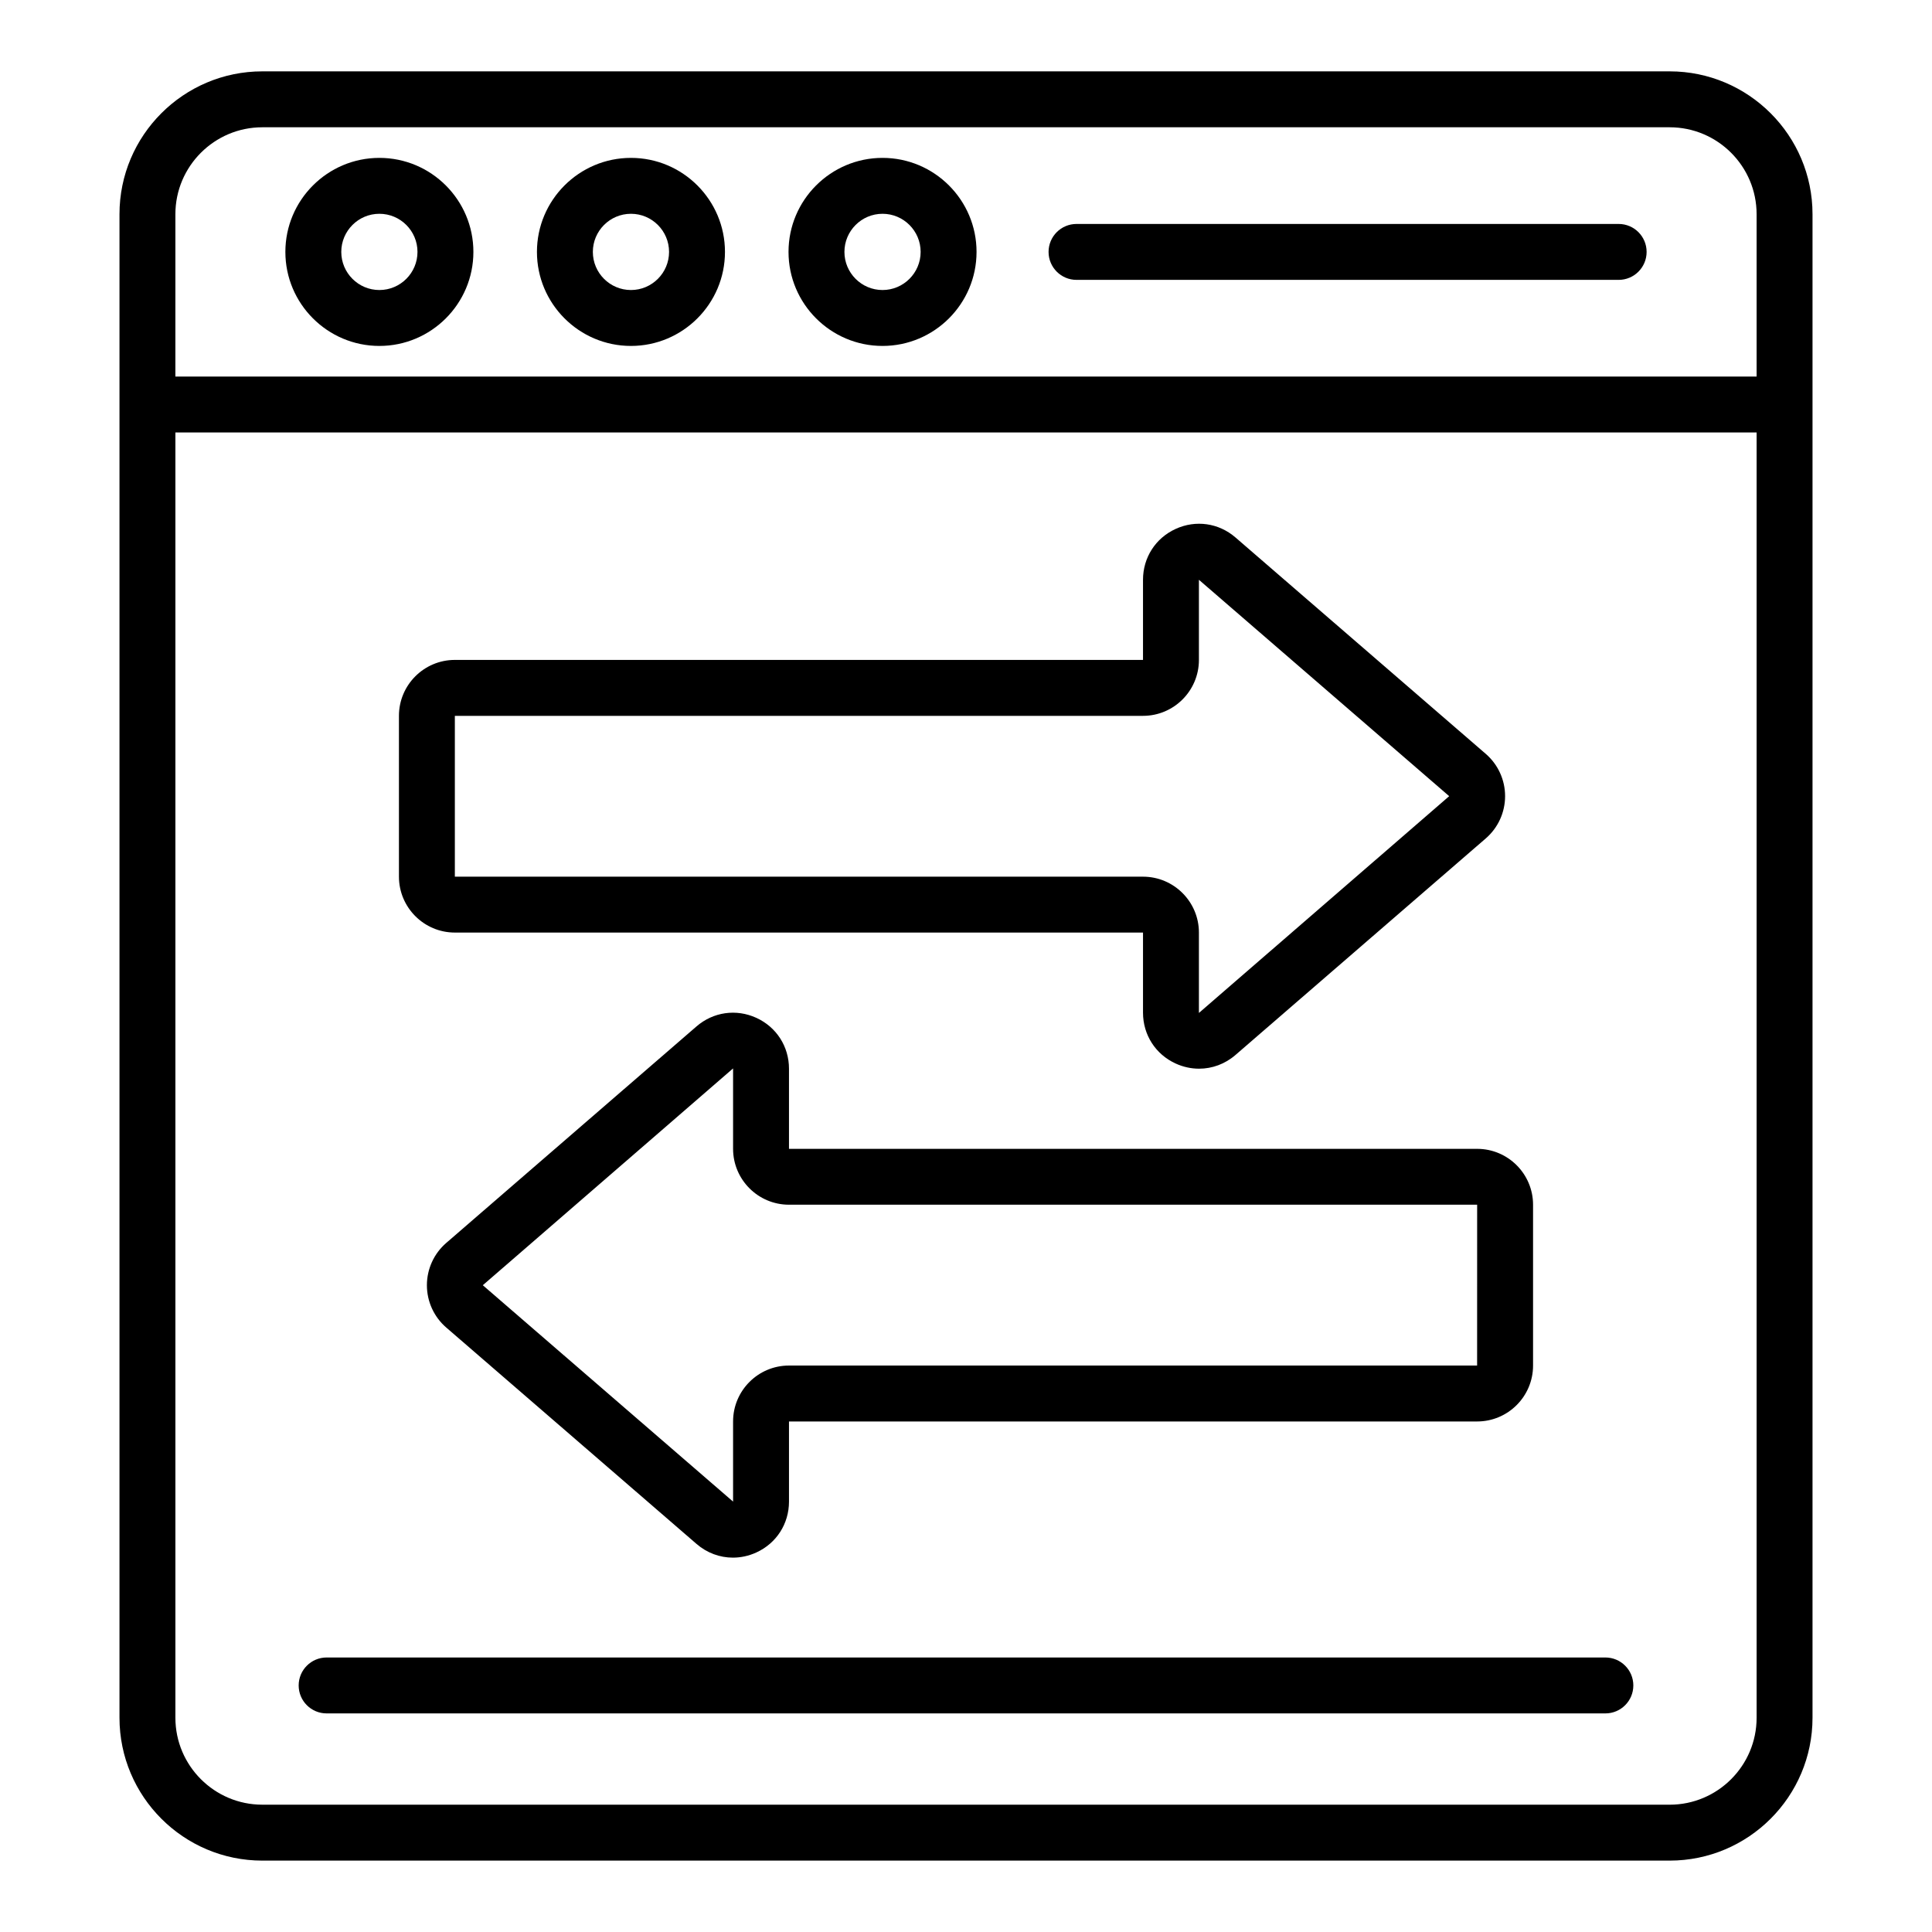
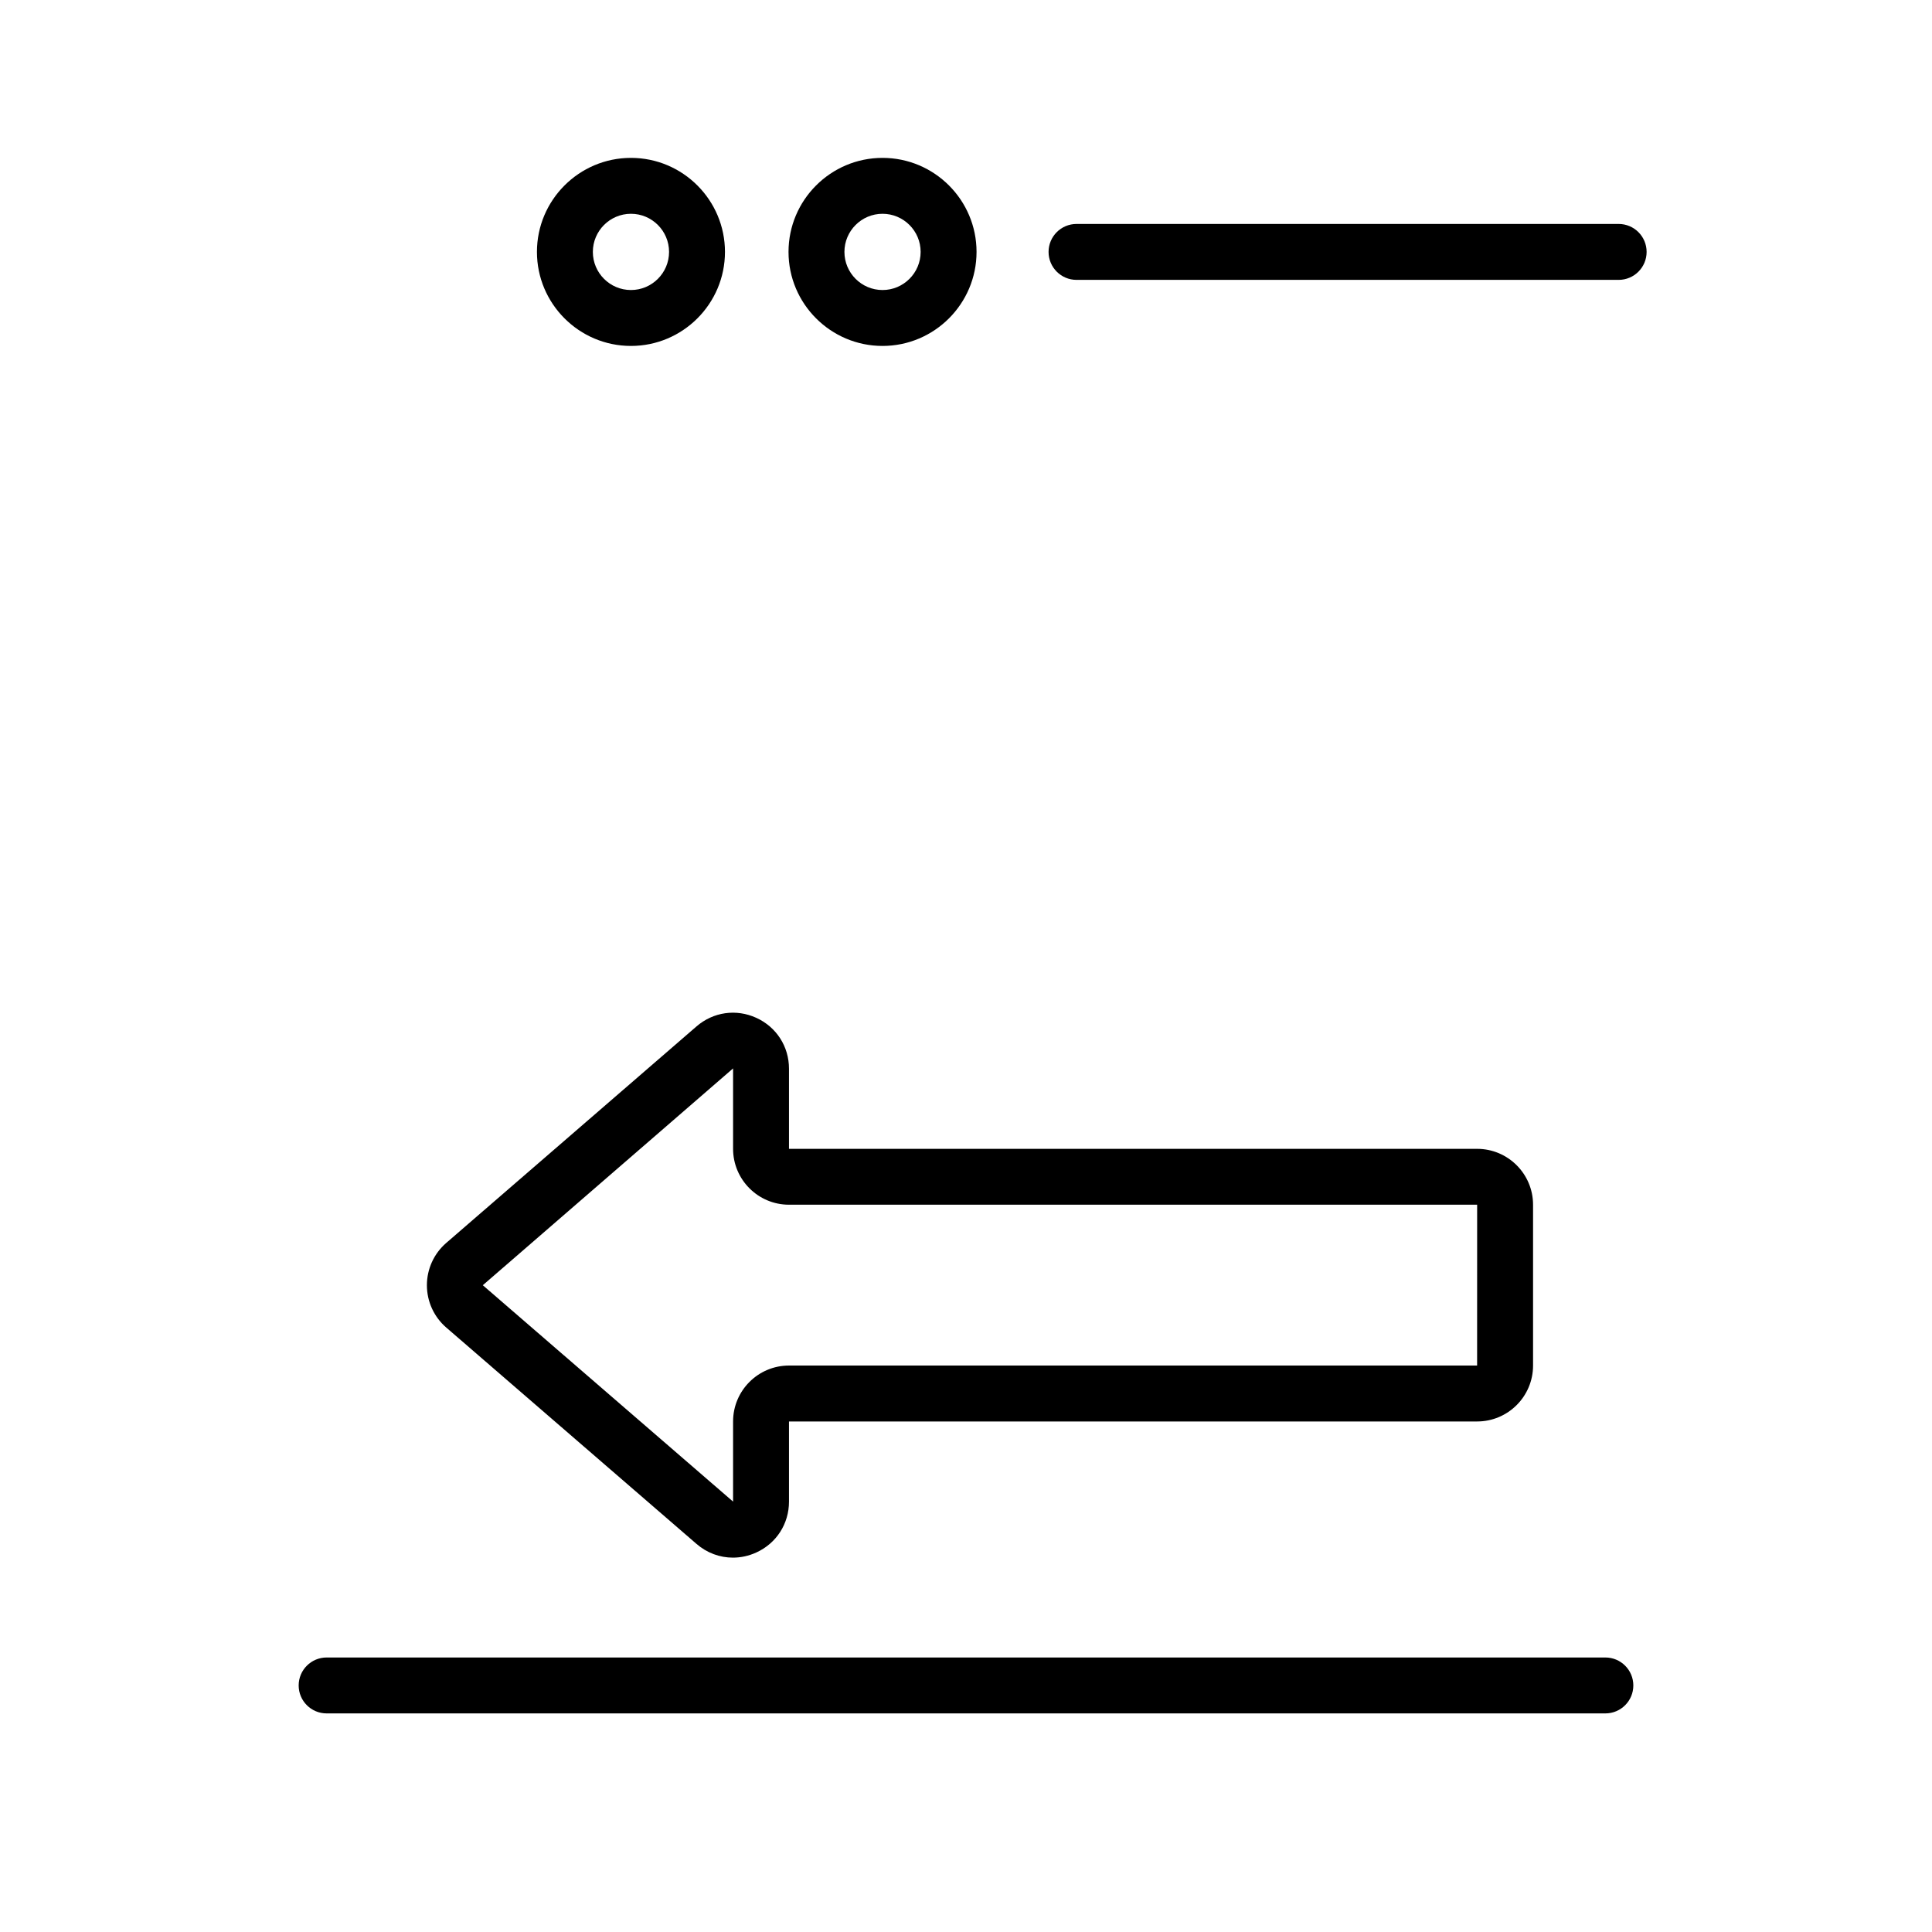
<svg xmlns="http://www.w3.org/2000/svg" fill="#000000" width="800px" height="800px" version="1.1" viewBox="144 144 512 512">
  <g>
-     <path d="m244.54 185.84c-13.738 0-24.914 11.18-24.914 24.918 0 13.738 11.176 24.918 24.914 24.918s24.914-11.18 24.914-24.918c0-13.738-11.172-24.918-24.914-24.918zm0 35.02c-5.566 0-10.098-4.531-10.098-10.102 0-5.566 4.531-10.102 10.098-10.102 5.566 0 10.098 4.531 10.098 10.102 0 5.57-4.527 10.102-10.098 10.102z" />
-     <path d="m586.48 162.91h-372.96c-20.875 0-37.855 16.98-37.855 37.855v398.46c0 20.875 16.98 37.855 37.855 37.855h372.96c20.875 0 37.855-16.98 37.855-37.855v-398.46c0-20.871-16.98-37.855-37.855-37.855zm-396 37.855c0-12.699 10.336-23.035 23.039-23.035h372.96c12.703 0 23.039 10.336 23.039 23.039v43.02h-419.04zm419.04 398.46c0 12.707-10.336 23.039-23.039 23.039l-372.96-0.004c-12.703 0-23.039-10.332-23.039-23.039v-340.62h419.04z" />
    <path d="m311.21 185.84c-13.738 0-24.914 11.18-24.914 24.918 0 13.738 11.176 24.918 24.914 24.918 13.738 0 24.914-11.18 24.914-24.918 0-13.738-11.176-24.918-24.914-24.918zm0 35.02c-5.566 0-10.098-4.531-10.098-10.102 0-5.566 4.531-10.102 10.098-10.102 5.566 0 10.098 4.531 10.098 10.102 0 5.57-4.531 10.102-10.098 10.102z" />
    <path d="m377.88 185.84c-13.738 0-24.914 11.18-24.914 24.918 0 13.738 11.176 24.918 24.914 24.918s24.914-11.18 24.914-24.918c0.004-13.738-11.172-24.918-24.914-24.918zm0 35.02c-5.566 0-10.098-4.531-10.098-10.102 0-5.566 4.531-10.102 10.098-10.102s10.098 4.531 10.098 10.102c0 5.57-4.527 10.102-10.098 10.102z" />
    <path d="m572.96 203.35h-143.67c-4.09 0-7.41 3.316-7.41 7.41 0 4.09 3.316 7.41 7.41 7.41h143.67c4.09 0 7.41-3.316 7.41-7.41s-3.316-7.41-7.41-7.41z" />
    <path d="m230.56 598.07h338.88c4.09 0 7.41-3.312 7.41-7.41 0-4.09-3.316-7.41-7.41-7.41h-338.88c-4.09 0-7.41 3.32-7.41 7.41 0 4.094 3.316 7.41 7.41 7.41z" />
-     <path d="m264.54 391.14h182.37v21.23c0 5.871 3.316 11.039 8.652 13.477 2.008 0.918 4.121 1.367 6.211 1.367 3.465 0 6.879-1.238 9.648-3.641l66.324-57.383c3.258-2.816 5.121-6.902 5.121-11.207 0-4.305-1.871-8.391-5.129-11.207l-66.324-57.344c-4.438-3.84-10.508-4.707-15.852-2.266-5.34 2.441-8.652 7.606-8.652 13.477v21.242h-182.37c-8.172 0-14.816 6.644-14.816 14.816v42.617c0 8.168 6.644 14.82 14.816 14.82zm0-57.434h182.37c8.172 0 14.816-6.648 14.816-14.816v-21.242l66.324 57.344-66.32 57.445s-0.004-0.023-0.004-0.062v-21.23c0-8.172-6.644-14.816-14.816-14.816l-182.37-0.008z" />
    <path d="m353.09 448.45v-21.234c0-5.871-3.316-11.039-8.656-13.477-5.336-2.438-11.41-1.57-15.855 2.273l-66.324 57.383c-3.258 2.816-5.121 6.902-5.121 11.207 0 4.305 1.867 8.391 5.125 11.207l66.324 57.344c2.769 2.398 6.18 3.637 9.645 3.637 2.09 0 4.199-0.449 6.207-1.367 5.34-2.441 8.656-7.606 8.656-13.48v-21.238h182.37c8.172 0 14.816-6.644 14.816-14.816v-42.617c0-8.172-6.644-14.816-14.816-14.816zm182.36 57.434h-182.36c-8.172 0-14.816 6.644-14.816 14.816v21.242l-66.324-57.344 66.32-57.449s0.004 0.023 0.004 0.062v21.234c0 8.172 6.644 14.816 14.816 14.816h182.37z" />
  </g>
</svg>